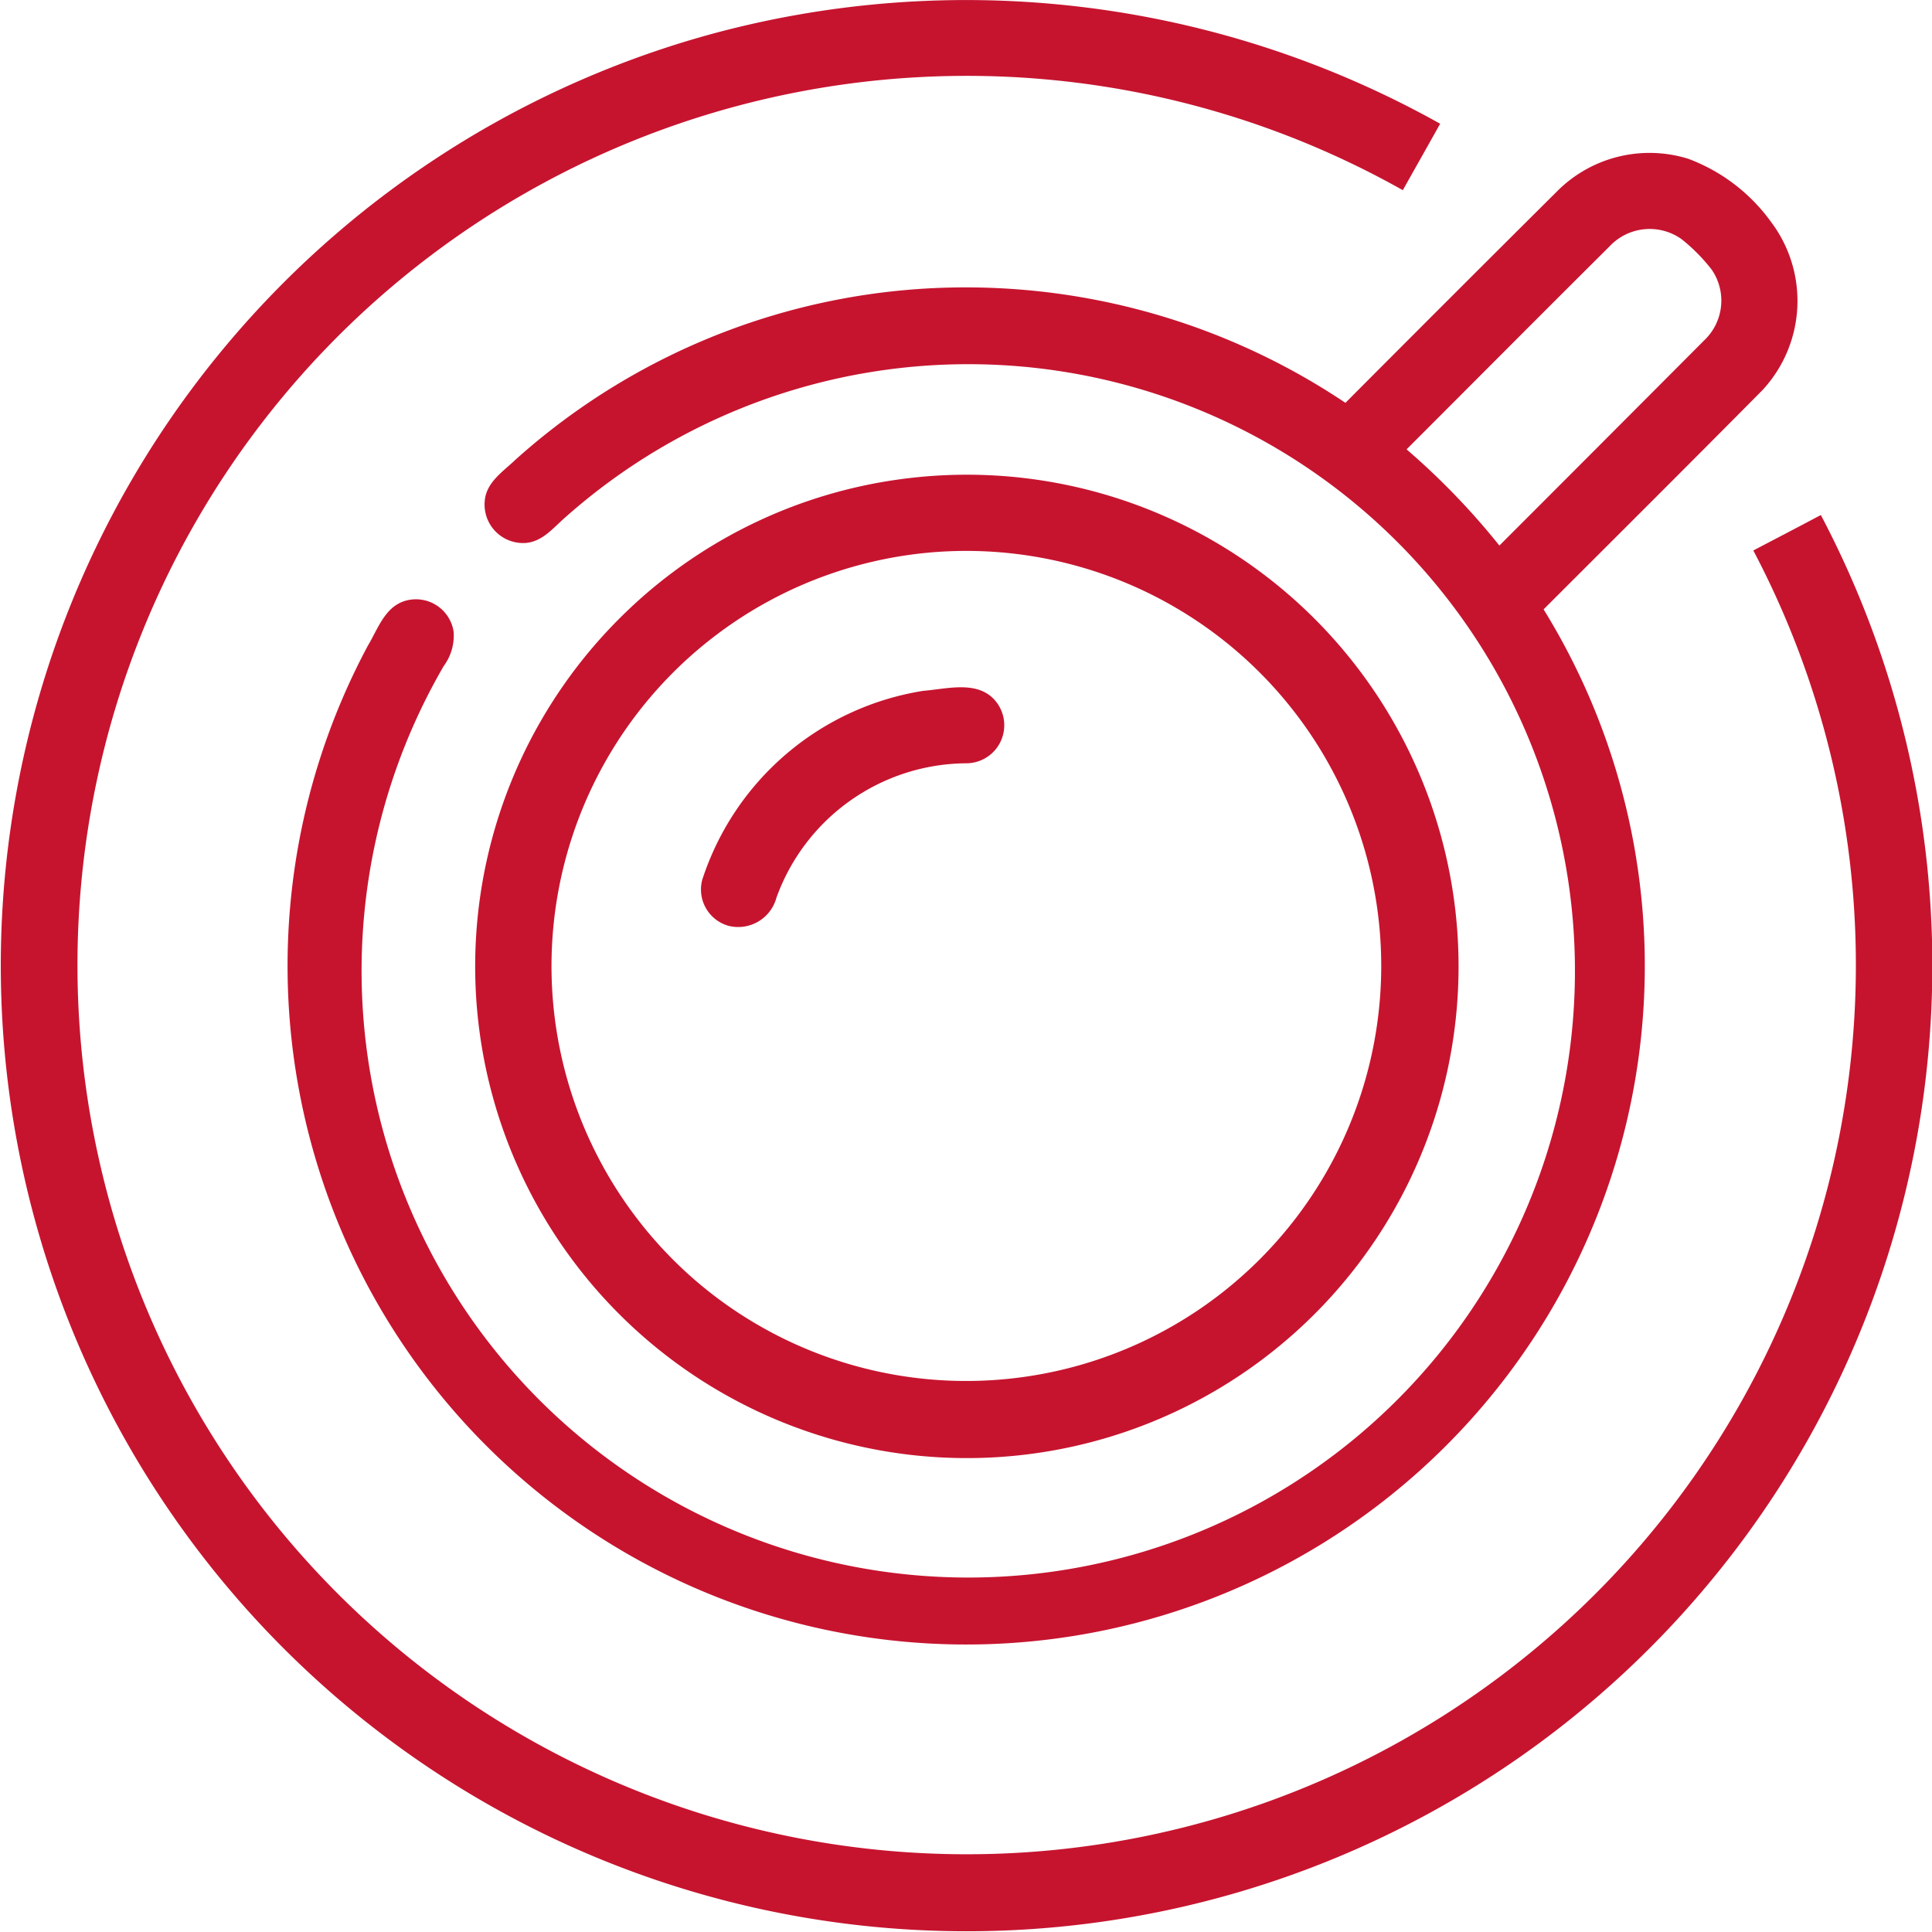
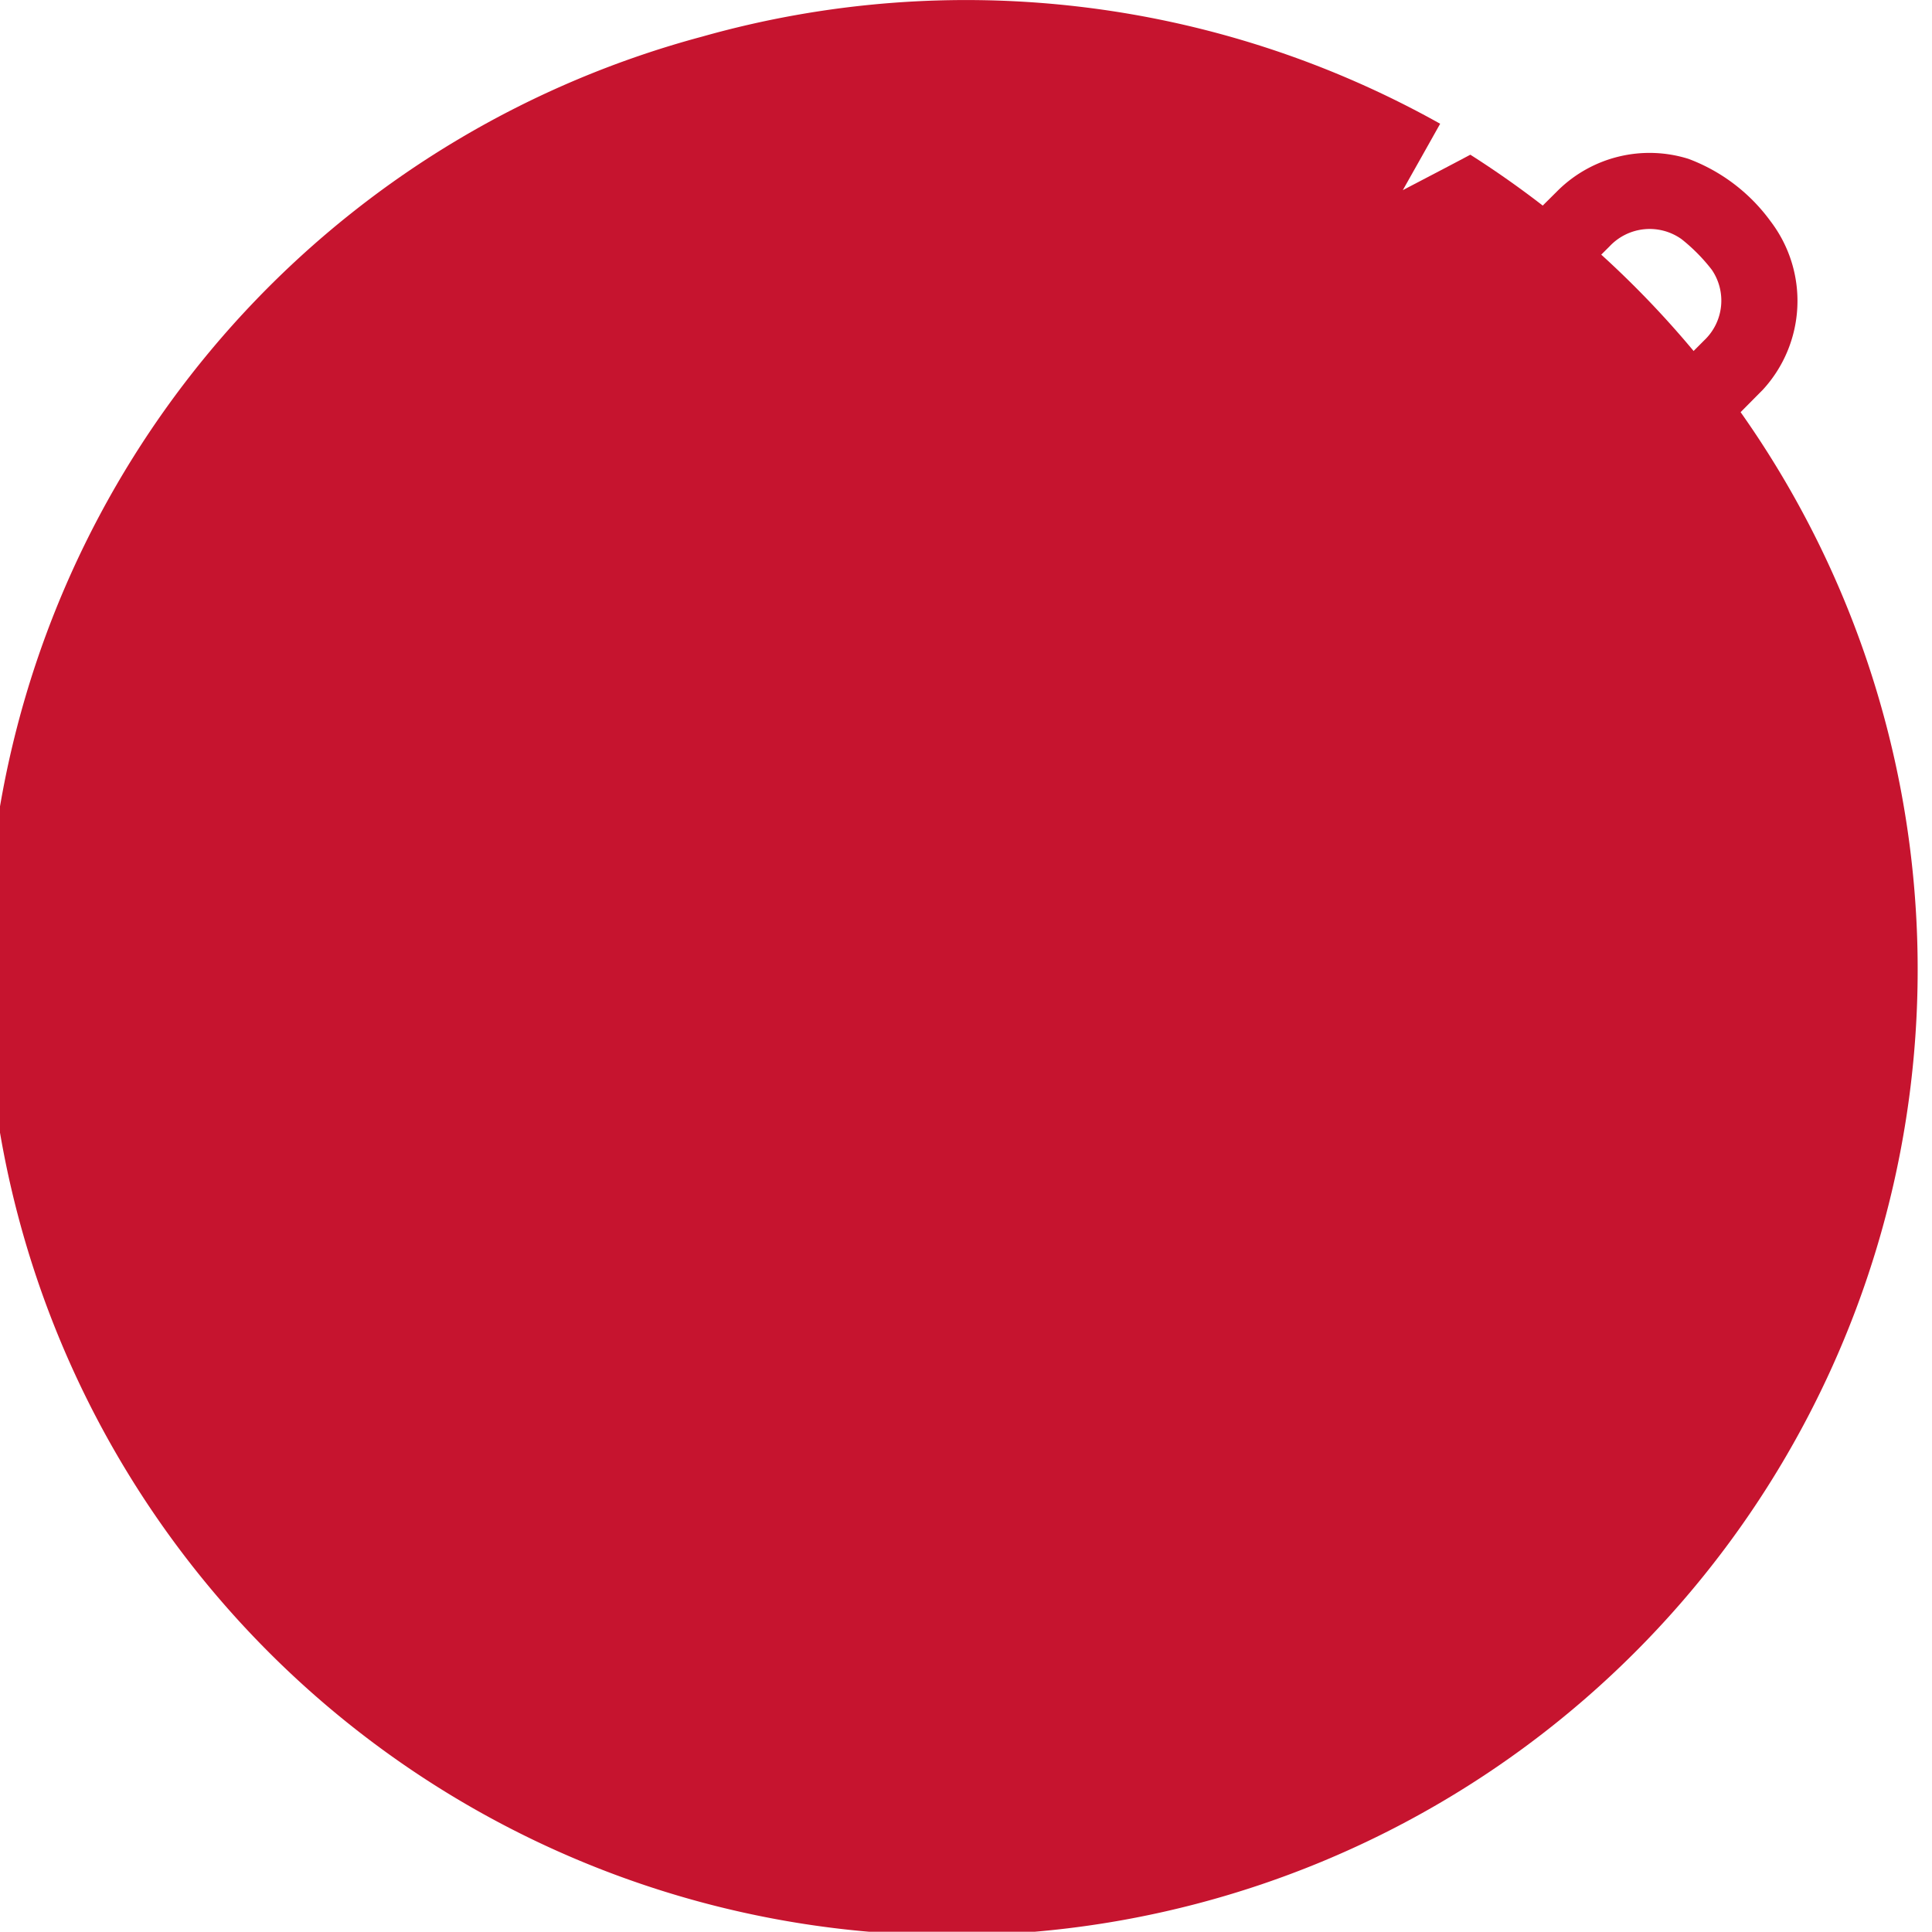
<svg xmlns="http://www.w3.org/2000/svg" id="Experte" width="88.865" height="88.854" viewBox="0 0 88.865 88.854">
-   <path id="Tracé_741" data-name="Tracé 741" d="M32.2,1.685A44.635,44.635,0,0,1,66.141,5.694C65.568,6.718,65,7.725,64.423,8.749A40.9,40.9,0,1,0,80.545,25.322c1.024-.538,2.065-1.076,3.106-1.631A44.422,44.422,0,1,1,32.2,1.685Z" transform="translate(0.101 -0.002)" fill="#c6142f" />
+   <path id="Tracé_741" data-name="Tracé 741" d="M32.2,1.685A44.635,44.635,0,0,1,66.141,5.694C65.568,6.718,65,7.725,64.423,8.749c1.024-.538,2.065-1.076,3.106-1.631A44.422,44.422,0,1,1,32.2,1.685Z" transform="translate(0.101 -0.002)" fill="#c6142f" />
  <g id="Groupe_120" data-name="Groupe 120" transform="translate(13.237 7.033)">
    <path id="Tracé_742" data-name="Tracé 742" d="M134.61,42.239A6,6,0,0,1,140.6,40.8a8.25,8.25,0,0,1,3.783,2.881,6.037,6.037,0,0,1-.364,7.74c-3.349,3.384-6.716,6.734-10.083,10.1a31.214,31.214,0,1,1-54.077,1.666c.451-.746.764-1.753,1.683-2.048A1.752,1.752,0,0,1,83.8,62.544a2.347,2.347,0,0,1-.451,1.579A27.905,27.905,0,1,0,89,57.234c-.573.486-1.076,1.163-1.874,1.232A1.77,1.77,0,0,1,85.236,56.5c.087-.85.868-1.336,1.423-1.874a30.975,30.975,0,0,1,20.721-7.914,31.351,31.351,0,0,1,17.441,5.31Q129.716,47.107,134.61,42.239Zm2.36,2.586c-3.124,3.106-6.23,6.23-9.337,9.337a33.187,33.187,0,0,1,4.269,4.425q4.712-4.712,9.423-9.441a2.514,2.514,0,0,0,.347-3.245,8.184,8.184,0,0,0-1.388-1.406A2.528,2.528,0,0,0,136.97,44.825Z" transform="translate(-76.173 -40.526)" fill="#c6142f" />
  </g>
  <g id="Groupe_121" data-name="Groupe 121" transform="translate(21.854 21.837)">
-     <path id="Tracé_743" data-name="Tracé 743" d="M145.537,126.017a22.616,22.616,0,1,1-13.068,6.421A22.531,22.531,0,0,1,145.537,126.017Zm1.77,3.349a19.1,19.1,0,0,0-11.159,33.685,19.09,19.09,0,1,0,11.159-33.685Z" transform="translate(-125.827 -125.831)" fill="#c6142f" />
-   </g>
+     </g>
  <path id="Tracé_744" data-name="Tracé 744" d="M195.846,182.322c1.111-.087,2.568-.521,3.367.521a1.749,1.749,0,0,1-1.371,2.811,9.35,9.35,0,0,0-8.747,6.178,1.823,1.823,0,0,1-2.2,1.3,1.736,1.736,0,0,1-1.215-2.117A12.8,12.8,0,0,1,195.846,182.322Z" transform="translate(-153.38 -150.546)" fill="#c6142f" />
</svg>